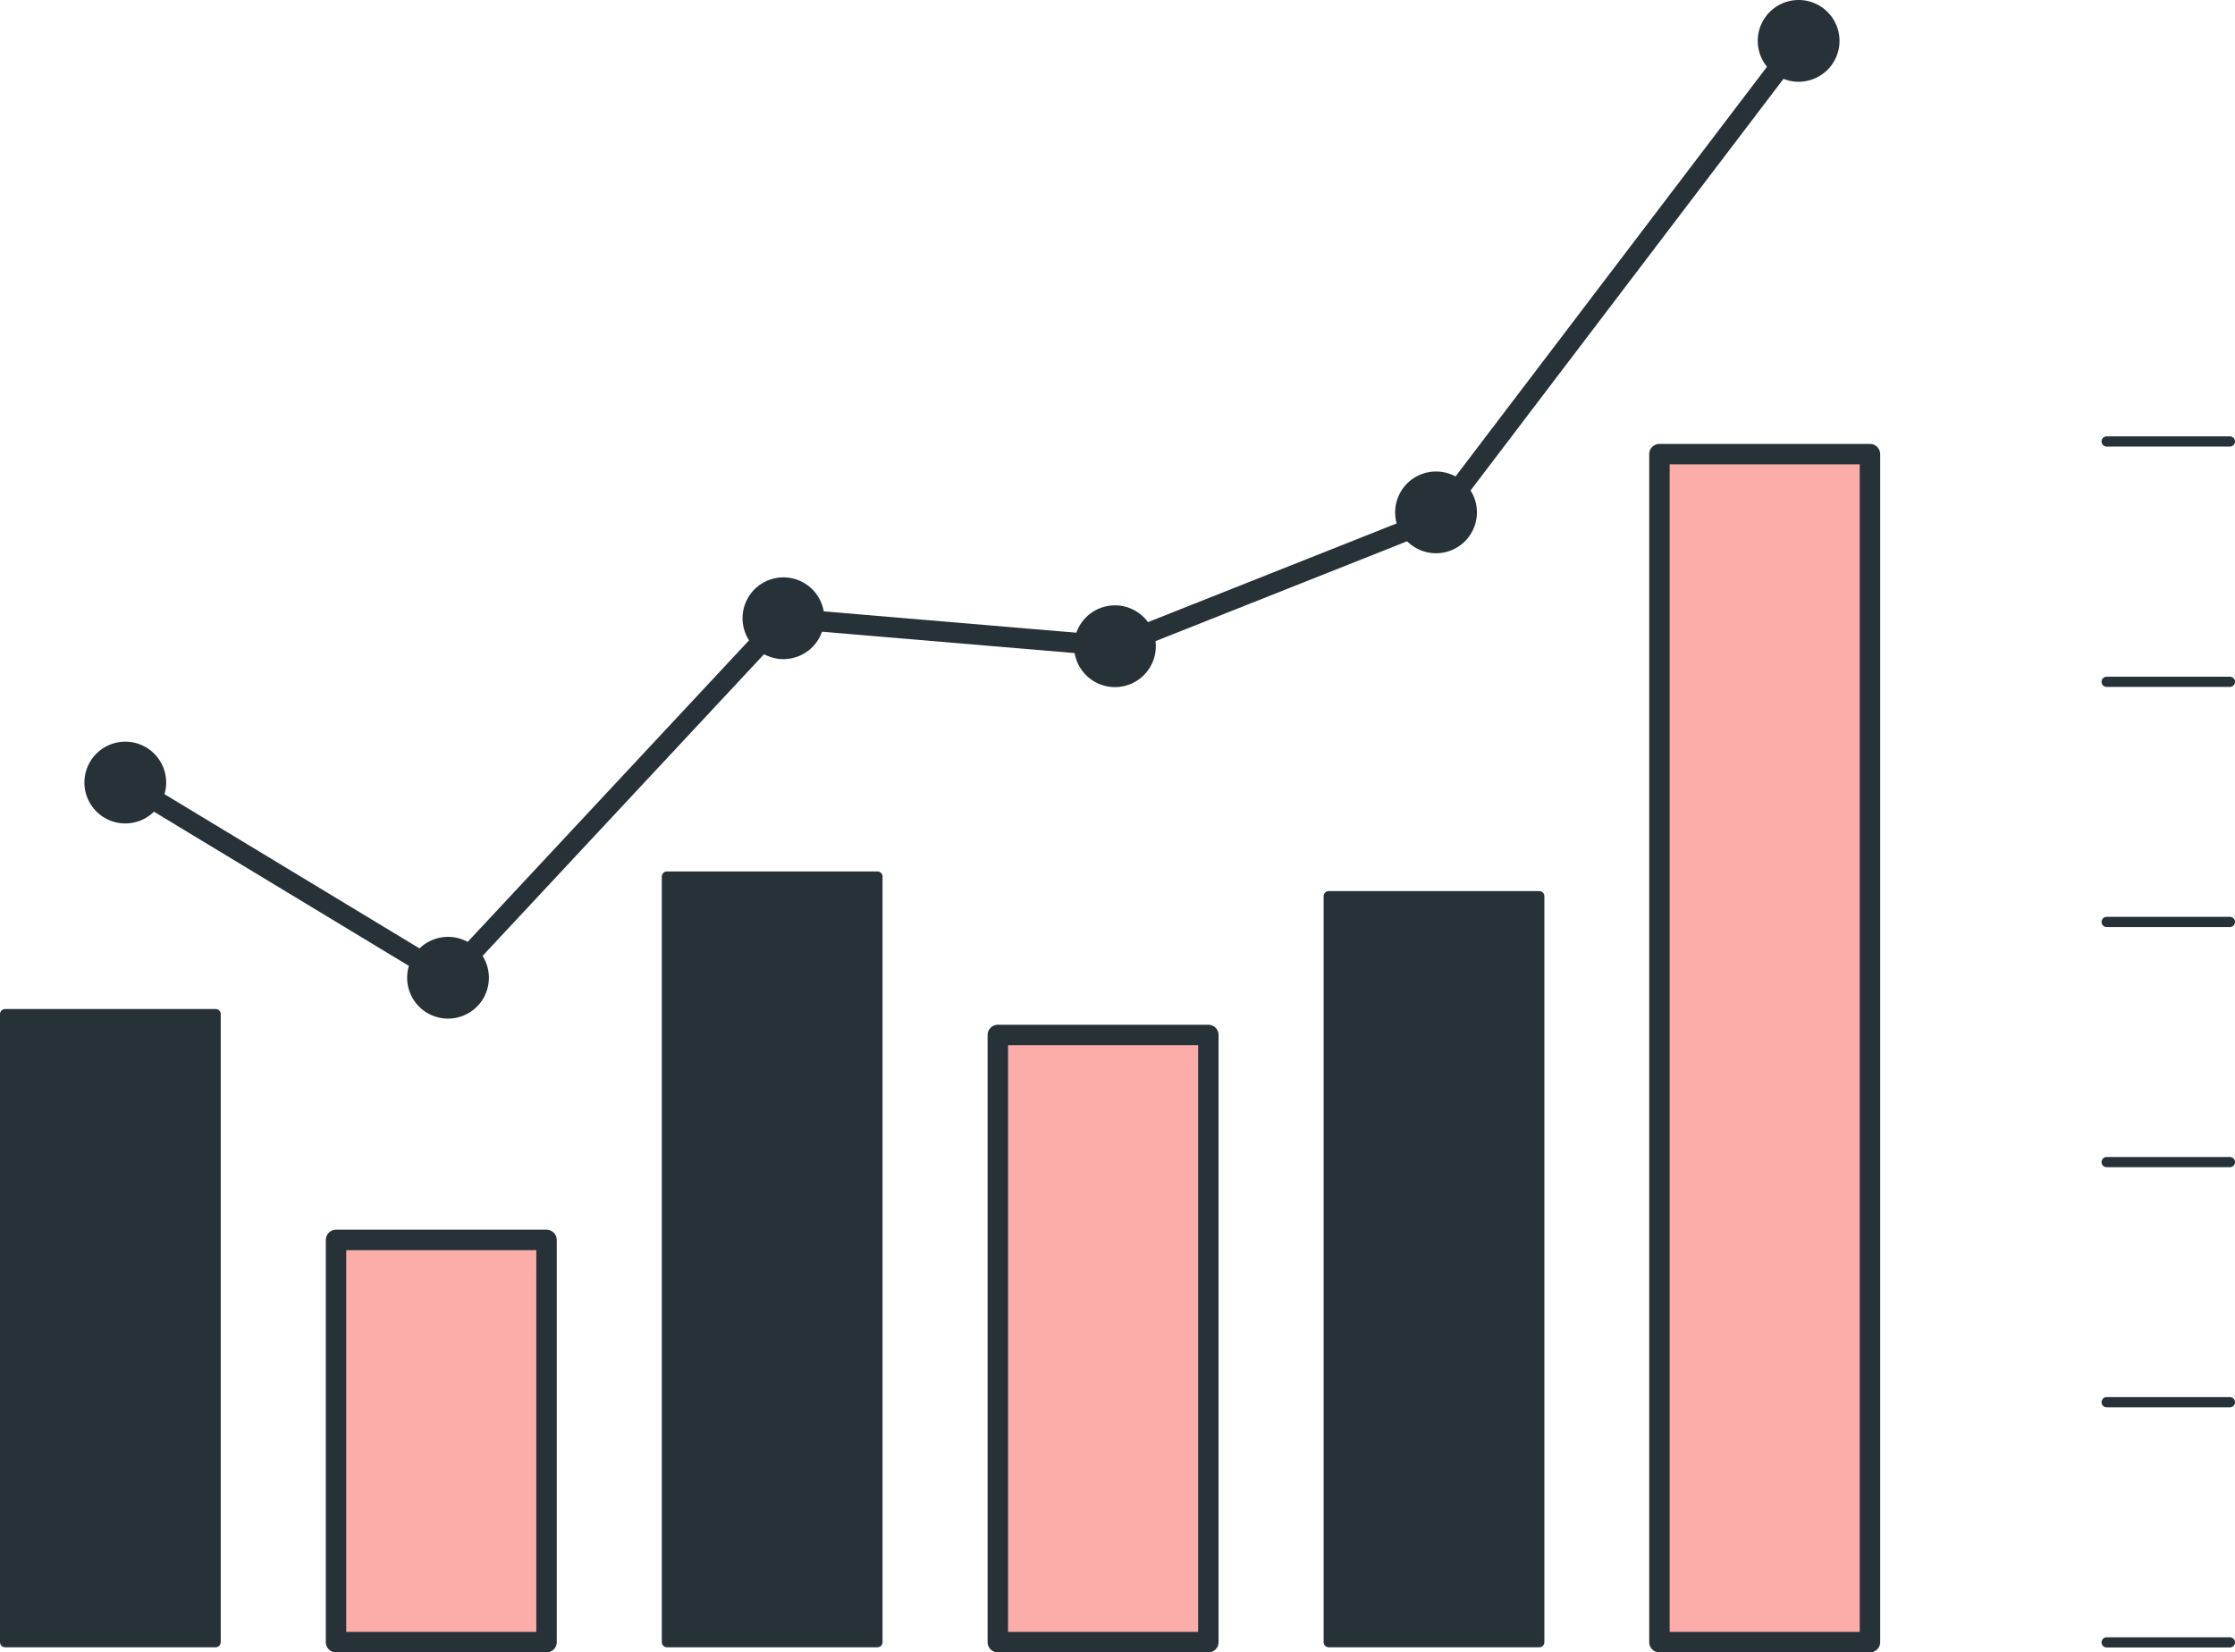
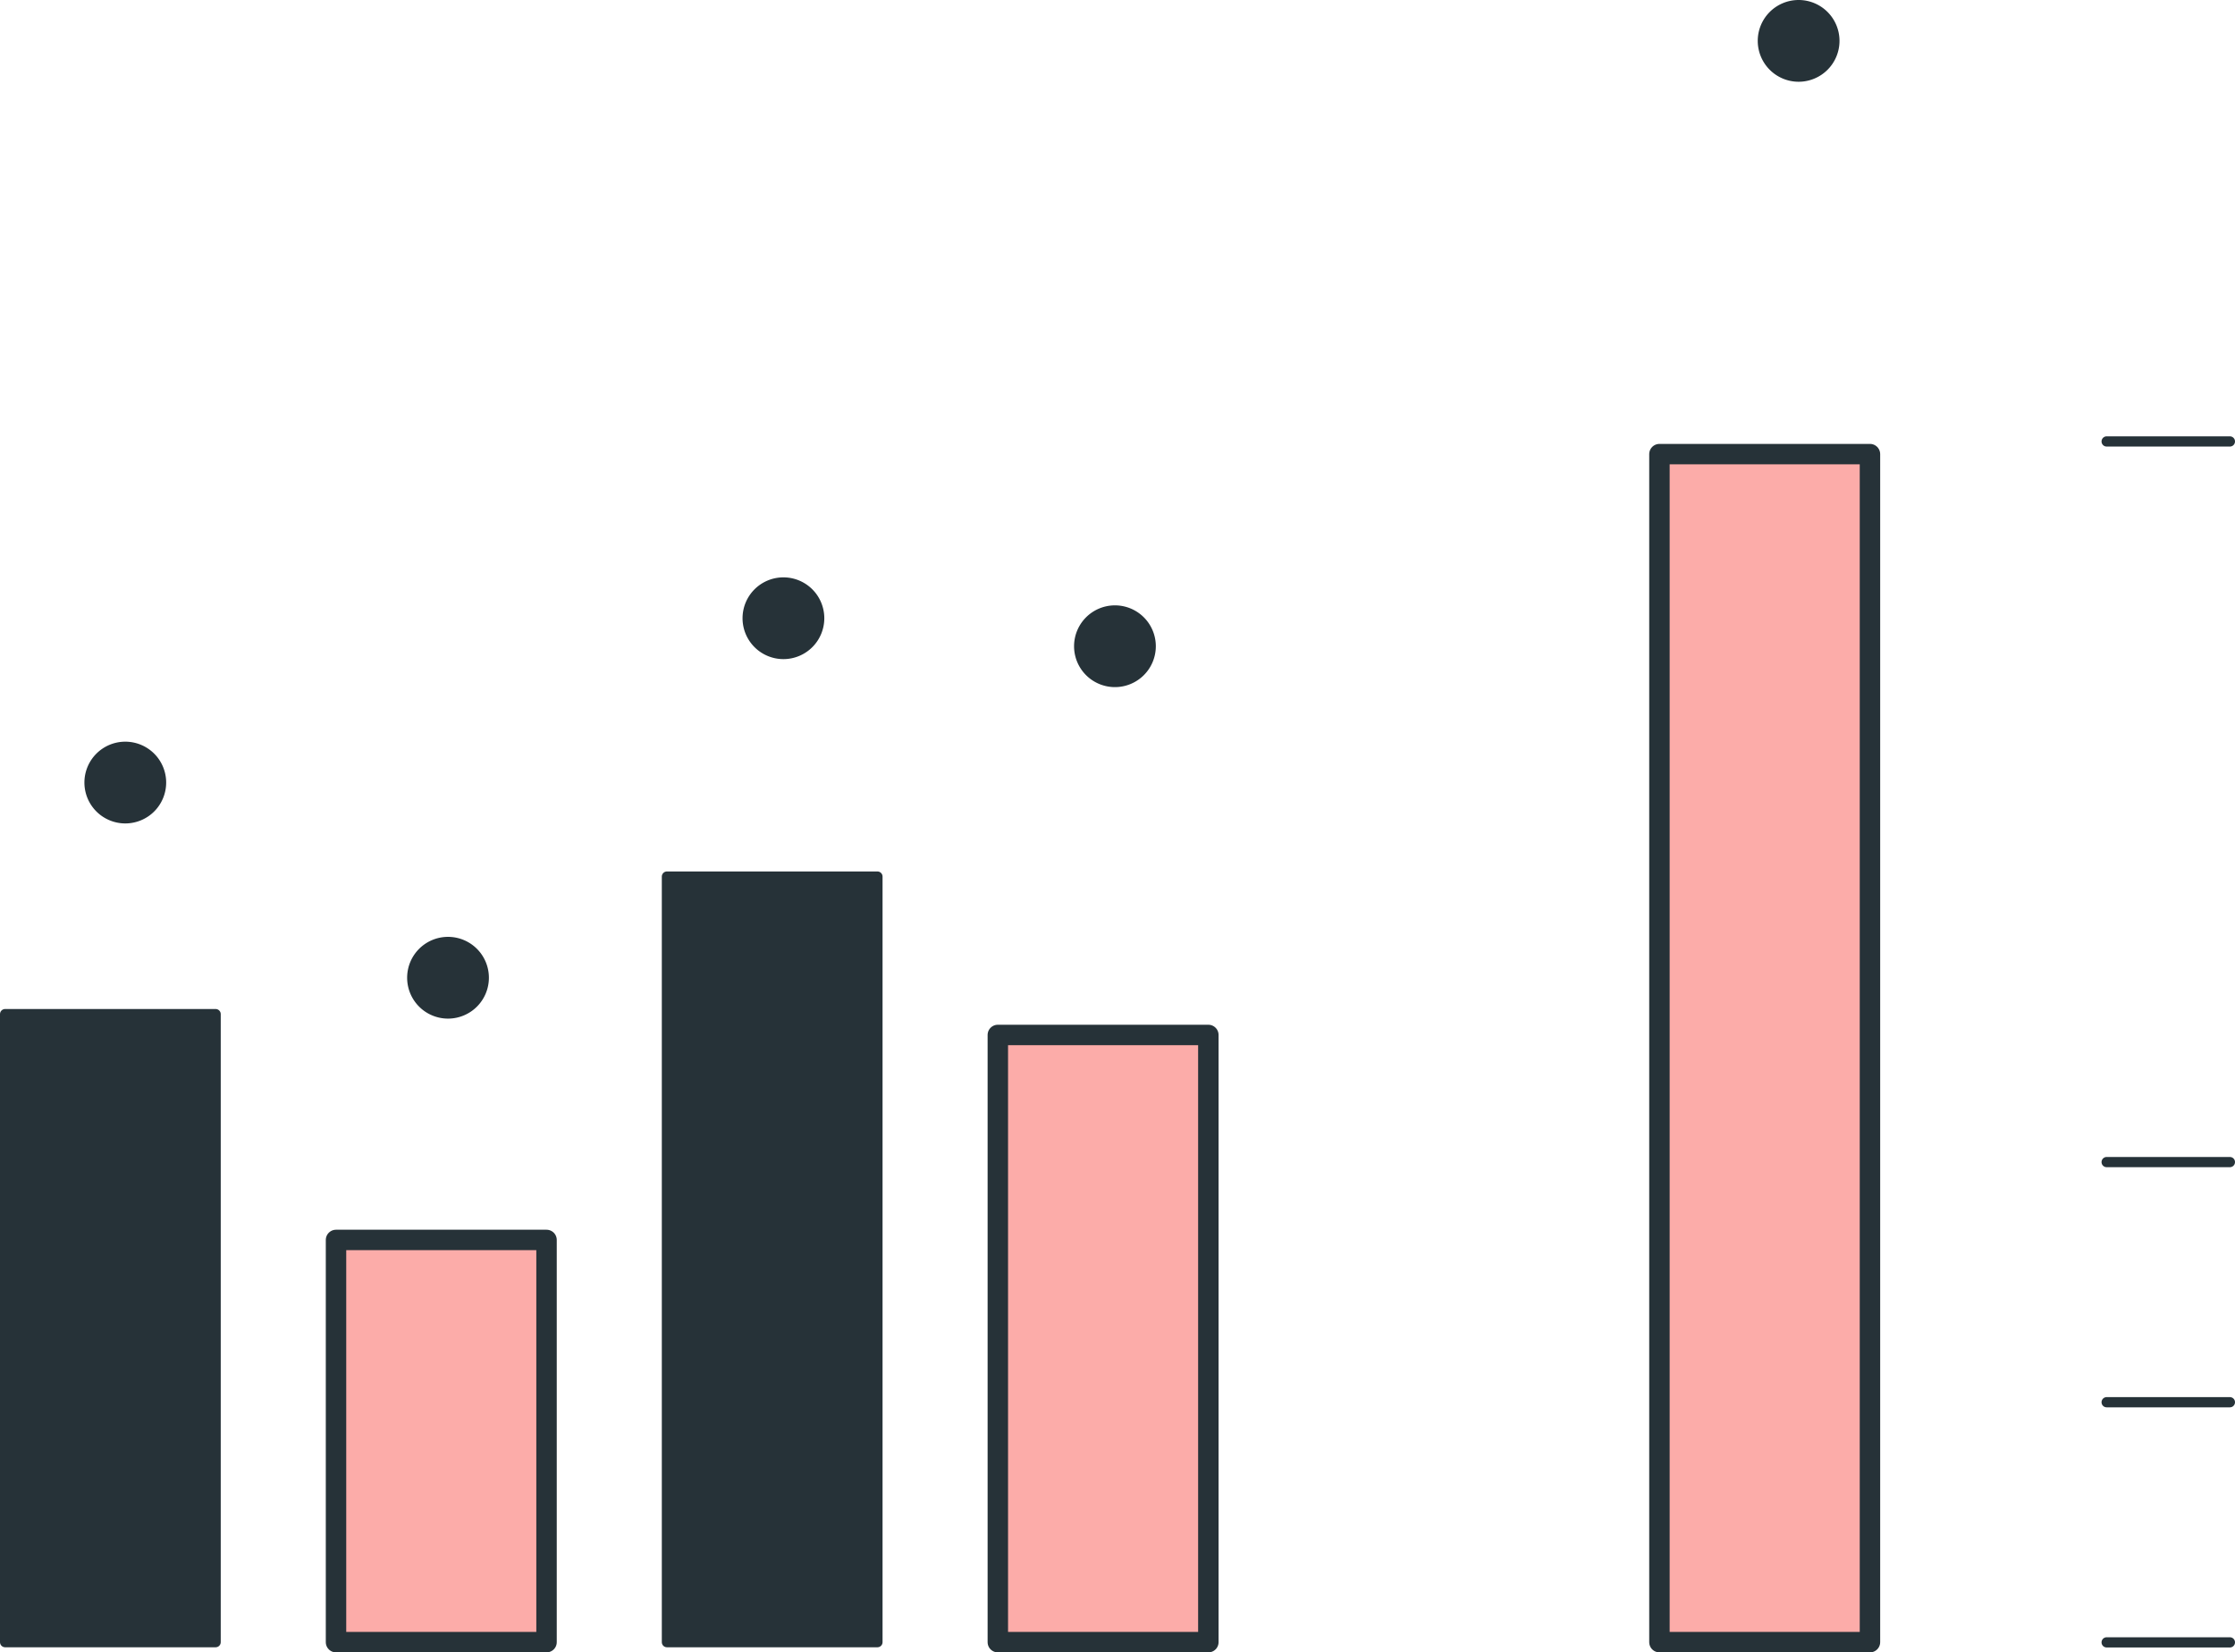
<svg xmlns="http://www.w3.org/2000/svg" viewBox="0 0 109.35 80.85">
  <defs>
    <style>.cls-1,.cls-5{fill:#263238;}.cls-1,.cls-2,.cls-3,.cls-4{stroke:#263238;stroke-linecap:round;stroke-linejoin:round;}.cls-1,.cls-3{stroke-width:0.5px;}.cls-2{fill:#fcaca9;}.cls-3,.cls-4{fill:none;}</style>
  </defs>
  <title>5Ресурс 15</title>
  <g id="Слой_2" data-name="Слой 2">
    <g id="Chart">
      <rect class="cls-1" x="0.25" y="49.62" width="10.3" height="30.73" />
      <rect class="cls-2" x="16.44" y="60.67" width="10.3" height="19.68" />
      <rect class="cls-1" x="32.63" y="42.89" width="10.3" height="37.46" />
      <rect class="cls-2" x="48.82" y="50.64" width="10.3" height="29.71" />
-       <rect class="cls-1" x="65.01" y="43.85" width="10.3" height="36.5" />
      <rect class="cls-2" x="81.19" y="22.22" width="10.3" height="58.13" />
      <line class="cls-3" x1="103.07" y1="21.6" x2="109.1" y2="21.6" />
-       <line class="cls-3" x1="103.07" y1="33.36" x2="109.1" y2="33.36" />
-       <line class="cls-3" x1="103.07" y1="45.11" x2="109.1" y2="45.11" />
      <line class="cls-3" x1="103.07" y1="56.86" x2="109.1" y2="56.86" />
      <line class="cls-3" x1="103.07" y1="68.61" x2="109.1" y2="68.61" />
      <line class="cls-3" x1="103.07" y1="80.36" x2="109.1" y2="80.36" />
-       <polyline class="cls-4" points="6.14 38.29 21.93 47.84 38.34 30.25 54.55 31.62 70.27 25.38 88.05 1.99" />
      <path class="cls-5" d="M8.13,38.29a2,2,0,1,0-2,2A2,2,0,0,0,8.13,38.29Z" />
      <path class="cls-5" d="M23.92,47.84a2,2,0,1,0-2,2A2,2,0,0,0,23.92,47.84Z" />
      <path class="cls-5" d="M40.33,30.25a2,2,0,1,0-2,2A2,2,0,0,0,40.33,30.25Z" />
      <path class="cls-5" d="M56.55,31.62a2,2,0,1,0-2,2A2,2,0,0,0,56.55,31.62Z" />
-       <path class="cls-5" d="M72.26,25.07a2,2,0,1,0-2,2A2,2,0,0,0,72.26,25.07Z" />
      <path class="cls-5" d="M90,2a2,2,0,1,0-2,2A2,2,0,0,0,90,2Z" />
    </g>
  </g>
</svg>